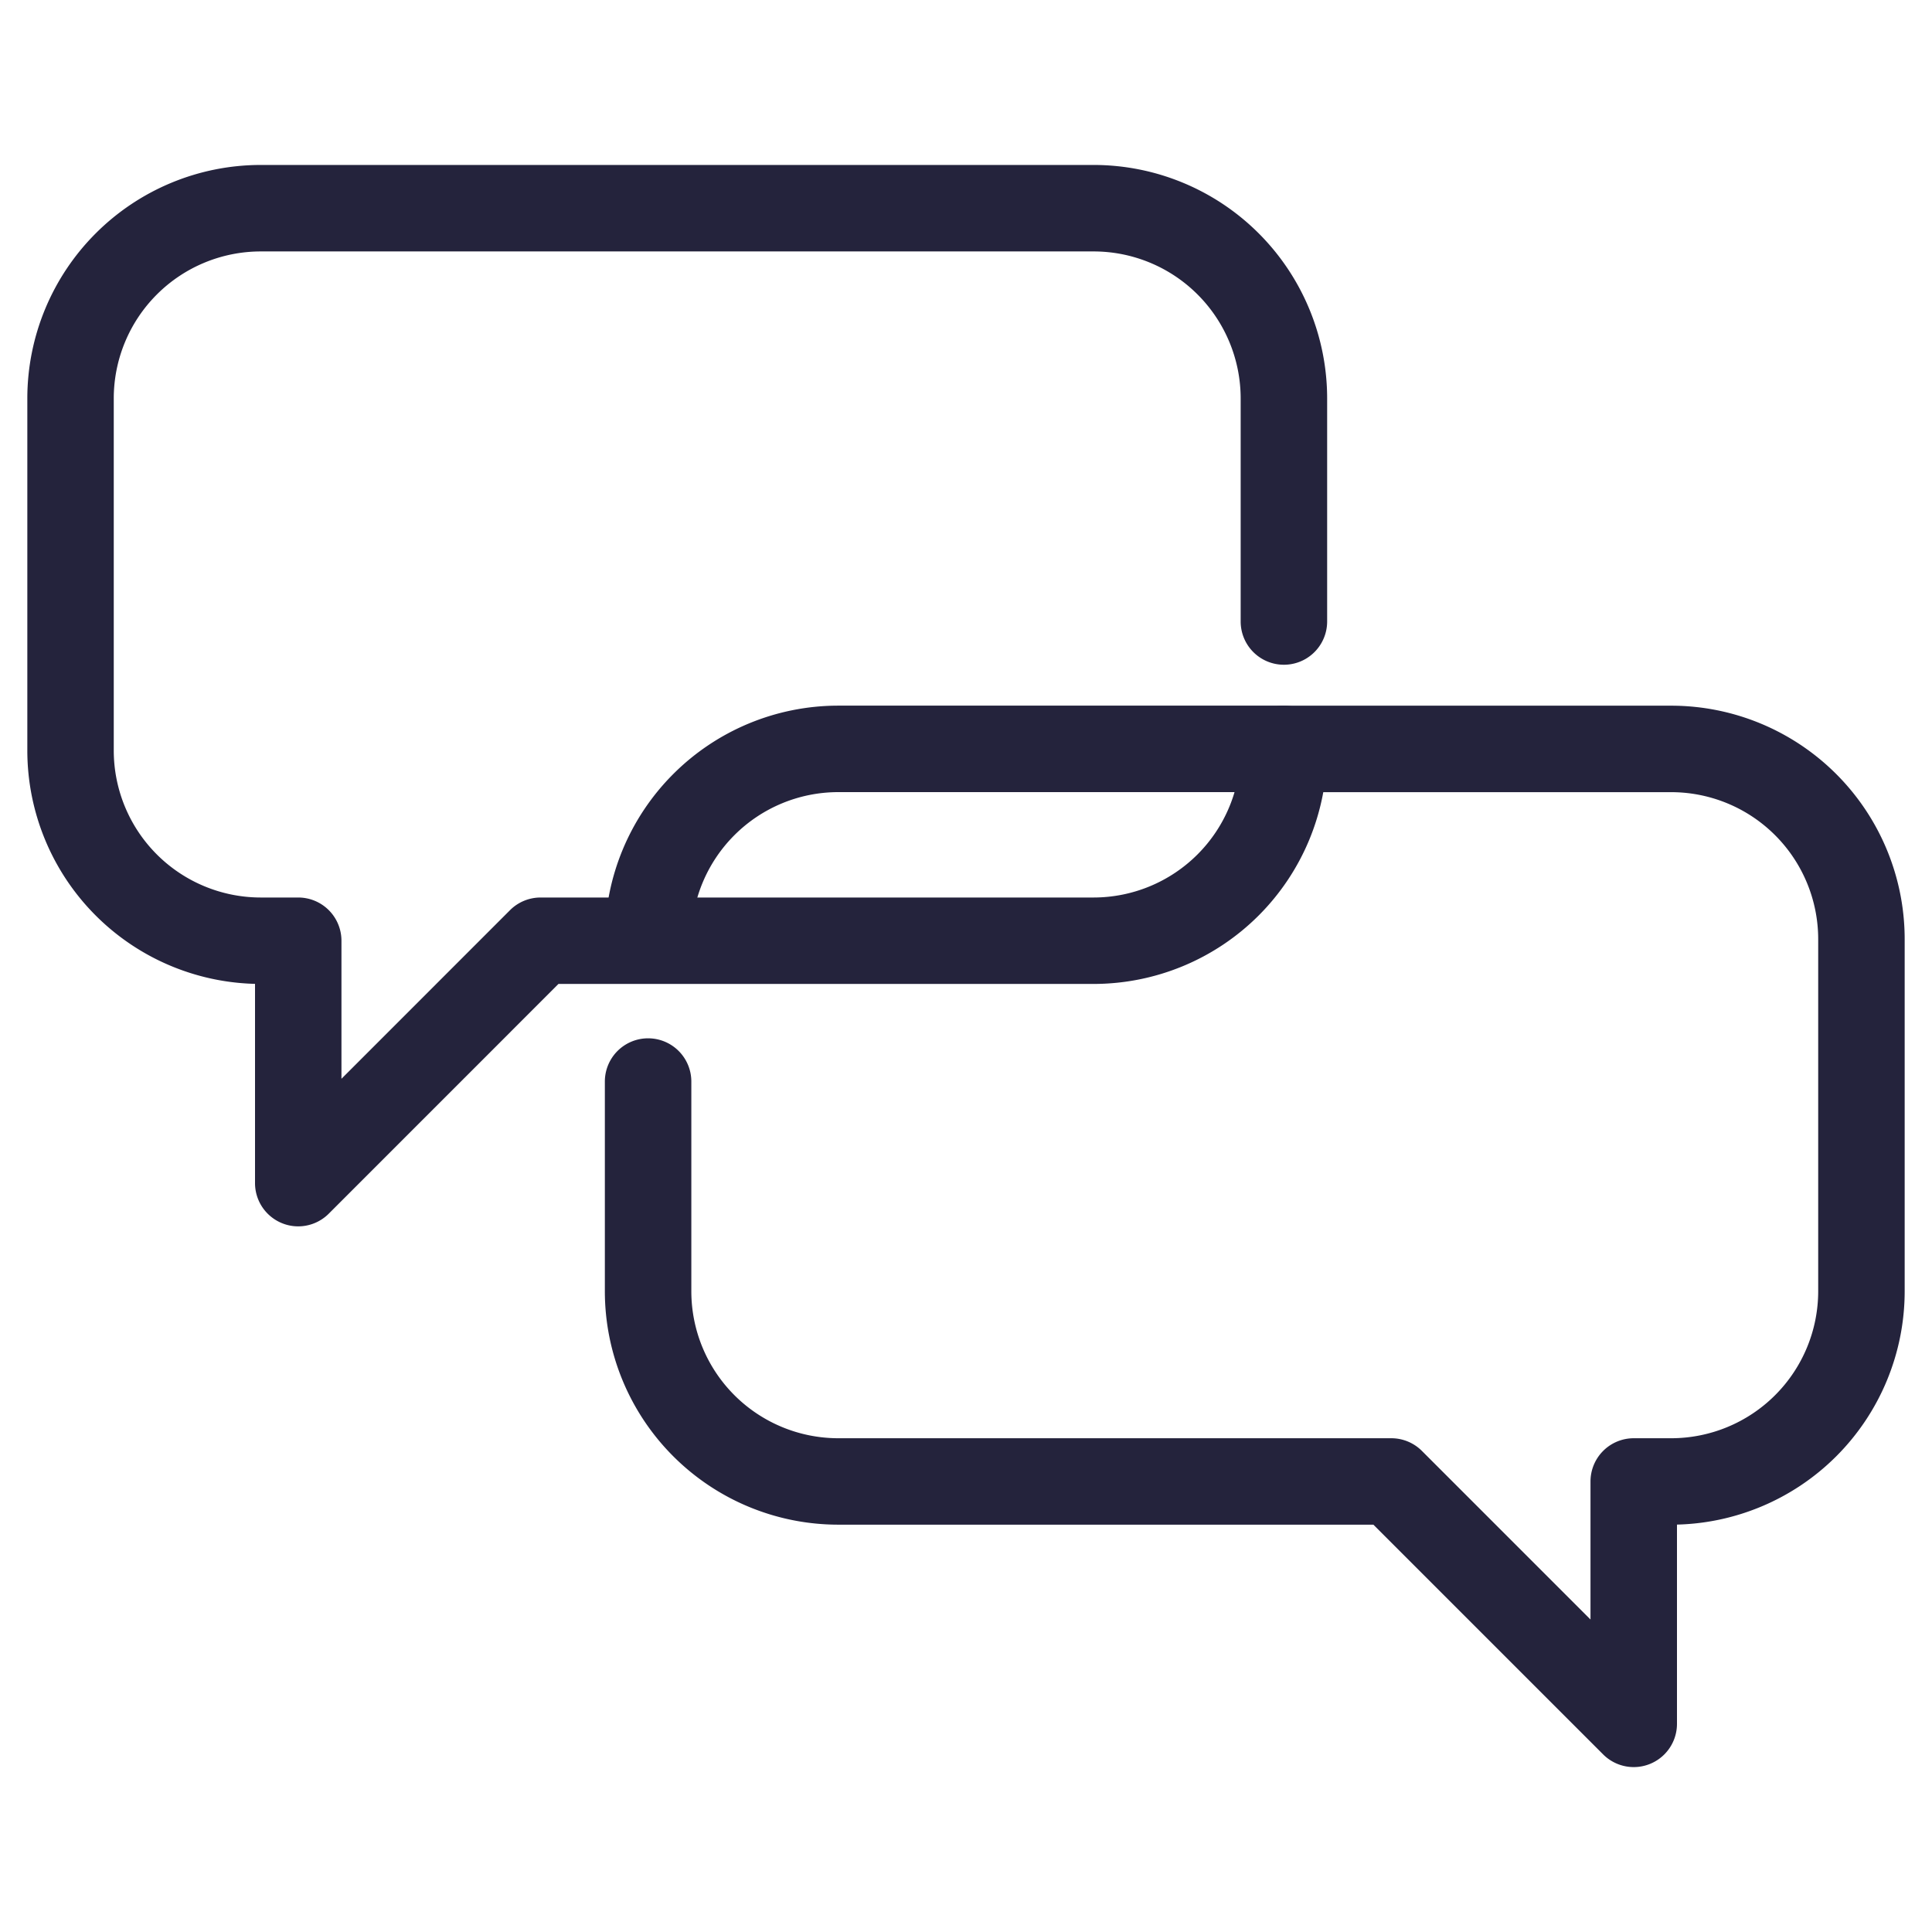
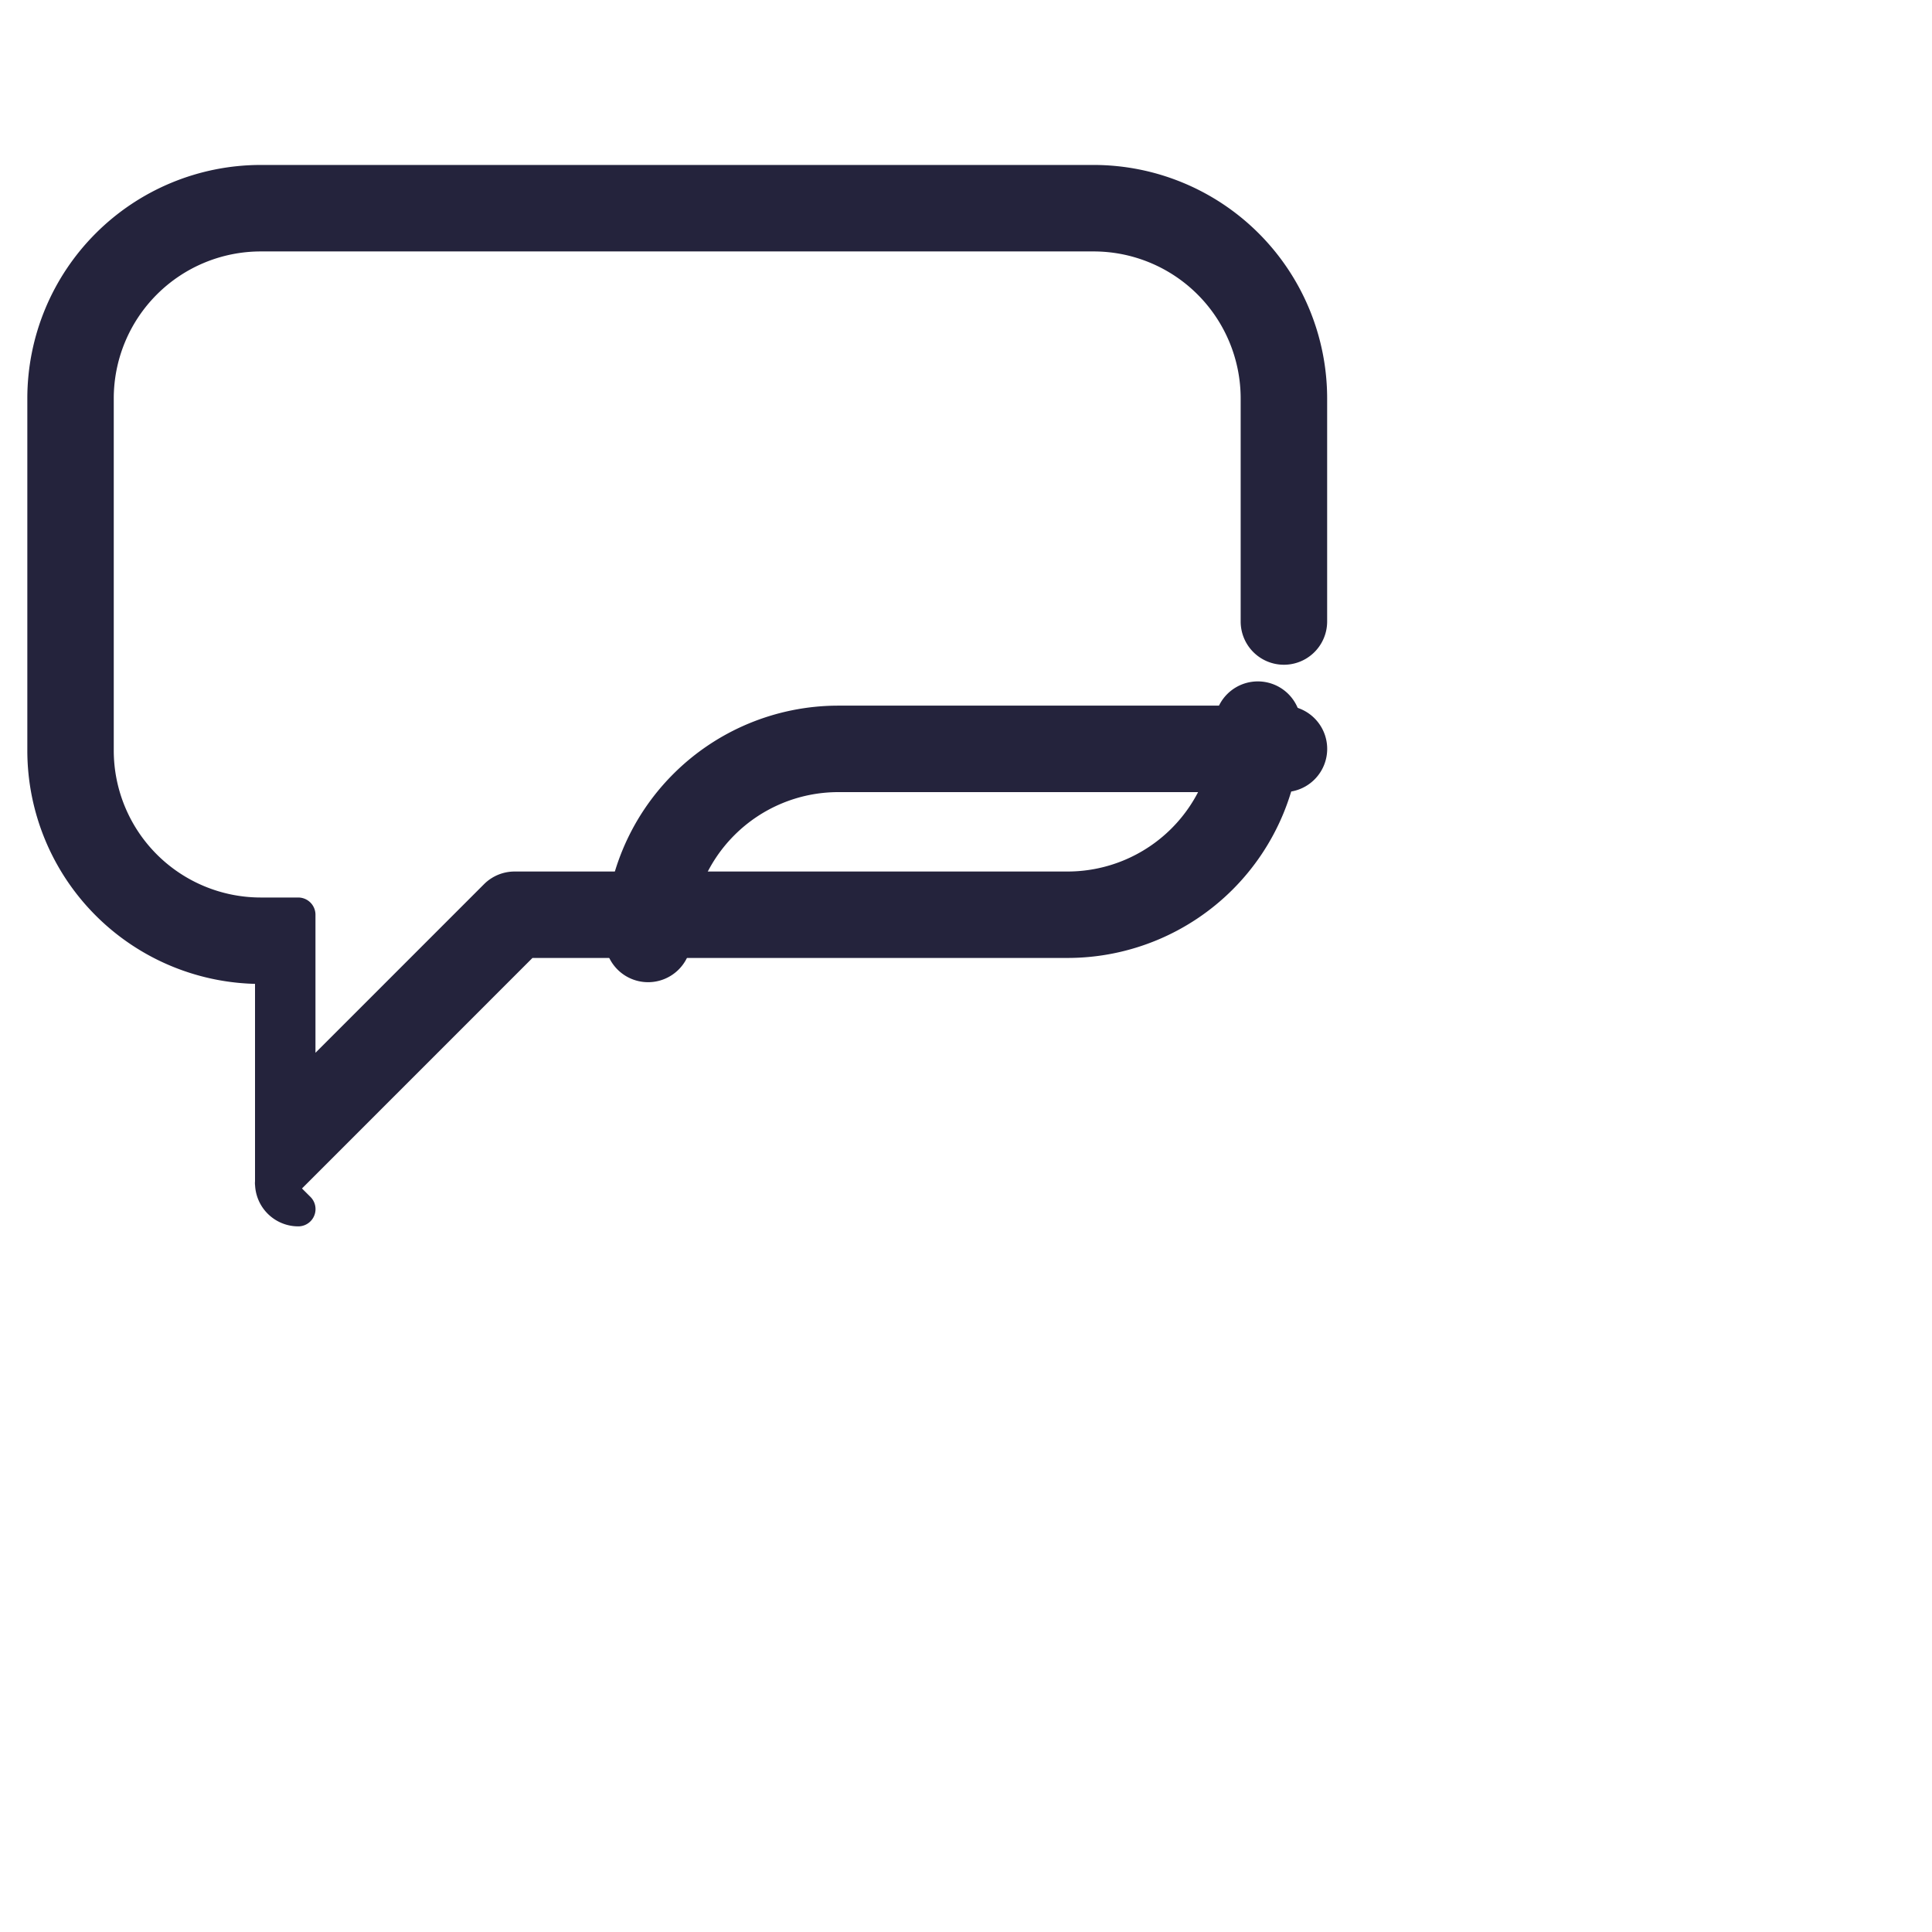
<svg xmlns="http://www.w3.org/2000/svg" viewBox="0 0 42 42">
  <g fill="#24233c" stroke="#24233c" stroke-linecap="round" stroke-linejoin="round" stroke-width=".75">
-     <path d="m6.484 26.285a.559.559 0 0 1 -.216-.043.565.565 0 0 1 -.349-.522v-4.705h-.253a4.702 4.702 0 0 1 -4.697-4.697v-7.66a4.702 4.702 0 0 1 4.697-4.697h18.113a4.703 4.703 0 0 1 4.697 4.697v4.853a.565.565 0 0 1 -1.13 0v-4.853a3.572 3.572 0 0 0 -3.568-3.567h-18.113a3.572 3.572 0 0 0 -3.567 3.567v7.66a3.572 3.572 0 0 0 3.567 3.568h.818a.565.565 0 0 1 .565.565v3.906l4.305-4.306a.565.565 0 0 1 .399-.165h12.025a3.572 3.572 0 0 0 3.567-3.568.565.565 0 0 1 1.13 0 4.703 4.703 0 0 1 -4.698 4.697h-11.791l-5.104 5.105a.565.565 0 0 1 -.399.165z" />
+     <path d="m6.484 26.285a.559.559 0 0 1 -.216-.043.565.565 0 0 1 -.349-.522v-4.705h-.253a4.702 4.702 0 0 1 -4.697-4.697v-7.66a4.702 4.702 0 0 1 4.697-4.697h18.113a4.703 4.703 0 0 1 4.697 4.697v4.853a.565.565 0 0 1 -1.13 0v-4.853a3.572 3.572 0 0 0 -3.568-3.567h-18.113a3.572 3.572 0 0 0 -3.567 3.567v7.66a3.572 3.572 0 0 0 3.567 3.568h.818v3.906l4.305-4.306a.565.565 0 0 1 .399-.165h12.025a3.572 3.572 0 0 0 3.567-3.568.565.565 0 0 1 1.13 0 4.703 4.703 0 0 1 -4.698 4.697h-11.791l-5.104 5.105a.565.565 0 0 1 -.399.165z" />
    <path d="m14.089 20.977a.565.565 0 0 1 -.565-.565 4.702 4.702 0 0 1 4.697-4.697h9.691a.565.565 0 1 1 0 1.13h-9.691a3.571 3.571 0 0 0 -3.567 3.567.565.565 0 0 1 -.565.565z" />
-     <path d="m35.516 38.04a.565.565 0 0 1 -.399-.165l-5.105-5.105h-11.791a4.702 4.702 0 0 1 -4.697-4.697v-4.561a.565.565 0 1 1 1.13 0v4.561a3.571 3.571 0 0 0 3.567 3.568h12.025a.565.565 0 0 1 .399.165l4.306 4.306v-3.906a.565.565 0 0 1 .565-.565h.818a3.572 3.572 0 0 0 3.567-3.568v-7.66a3.572 3.572 0 0 0 -3.567-3.567h-8.423a.565.565 0 0 1 0-1.13h8.423a4.702 4.702 0 0 1 4.697 4.697v7.66a4.702 4.702 0 0 1 -4.697 4.697h-.253v4.705a.565.565 0 0 1 -.565.565z" />
  </g>
</svg>